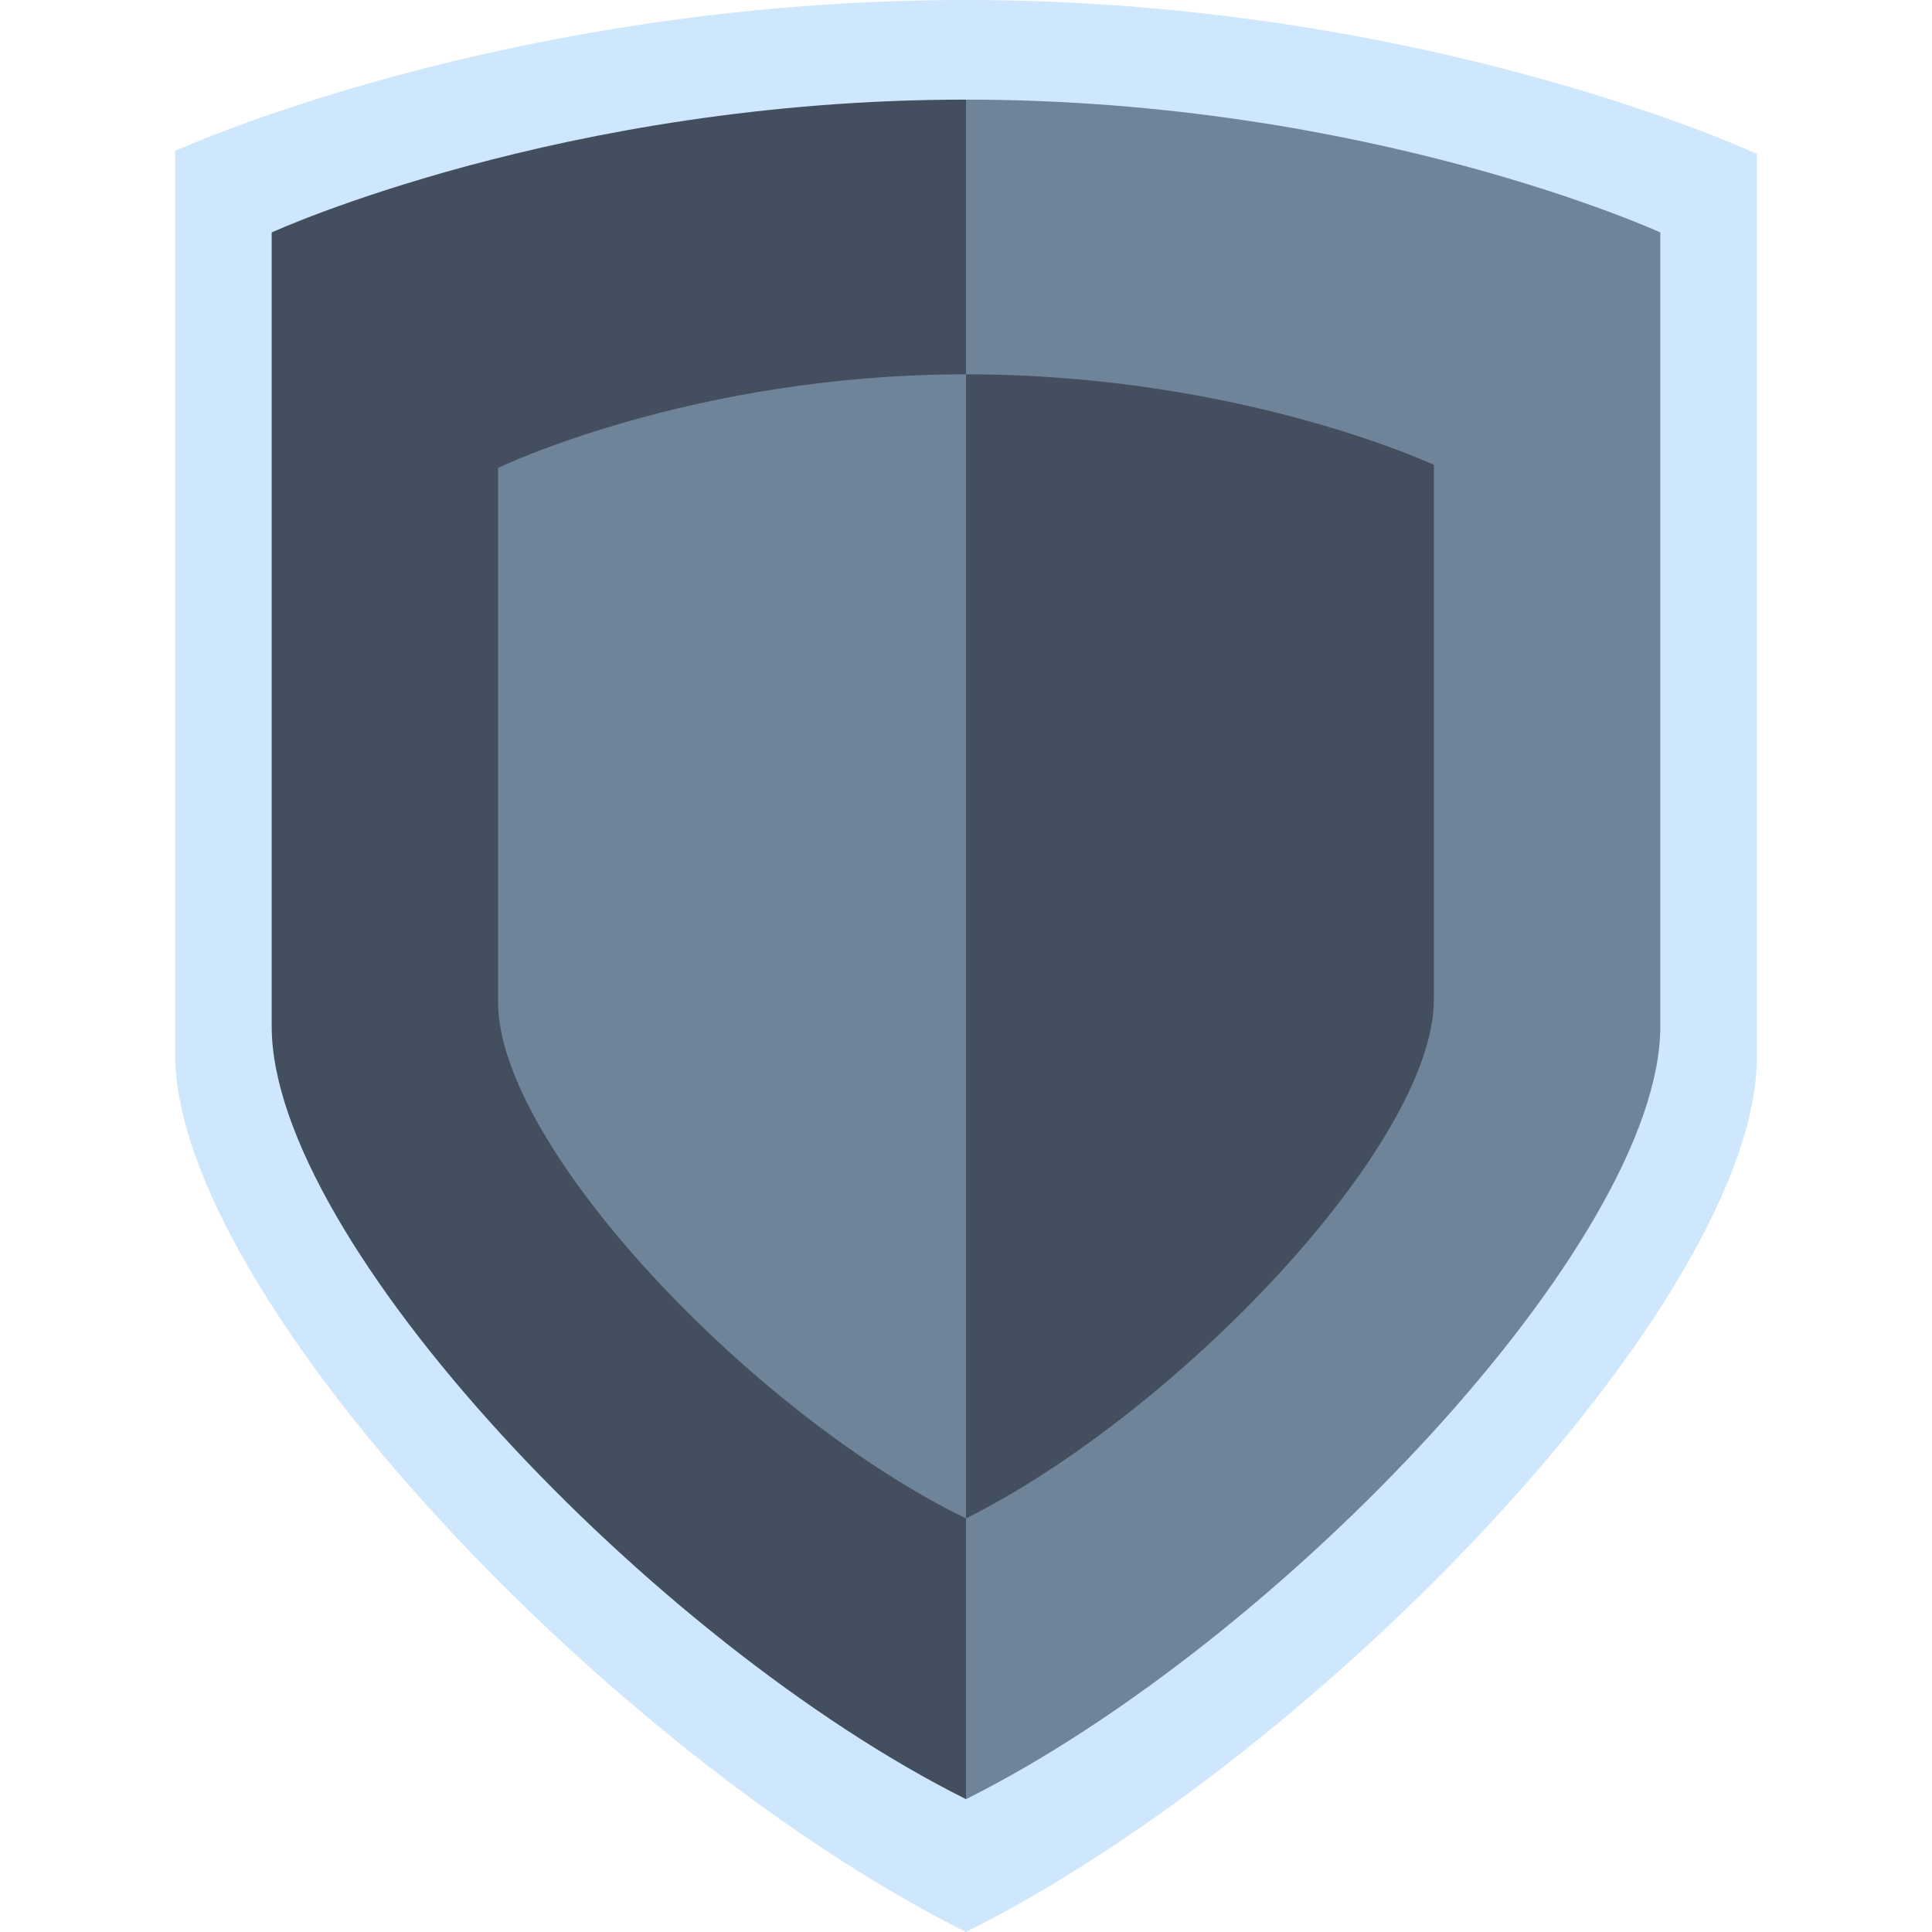
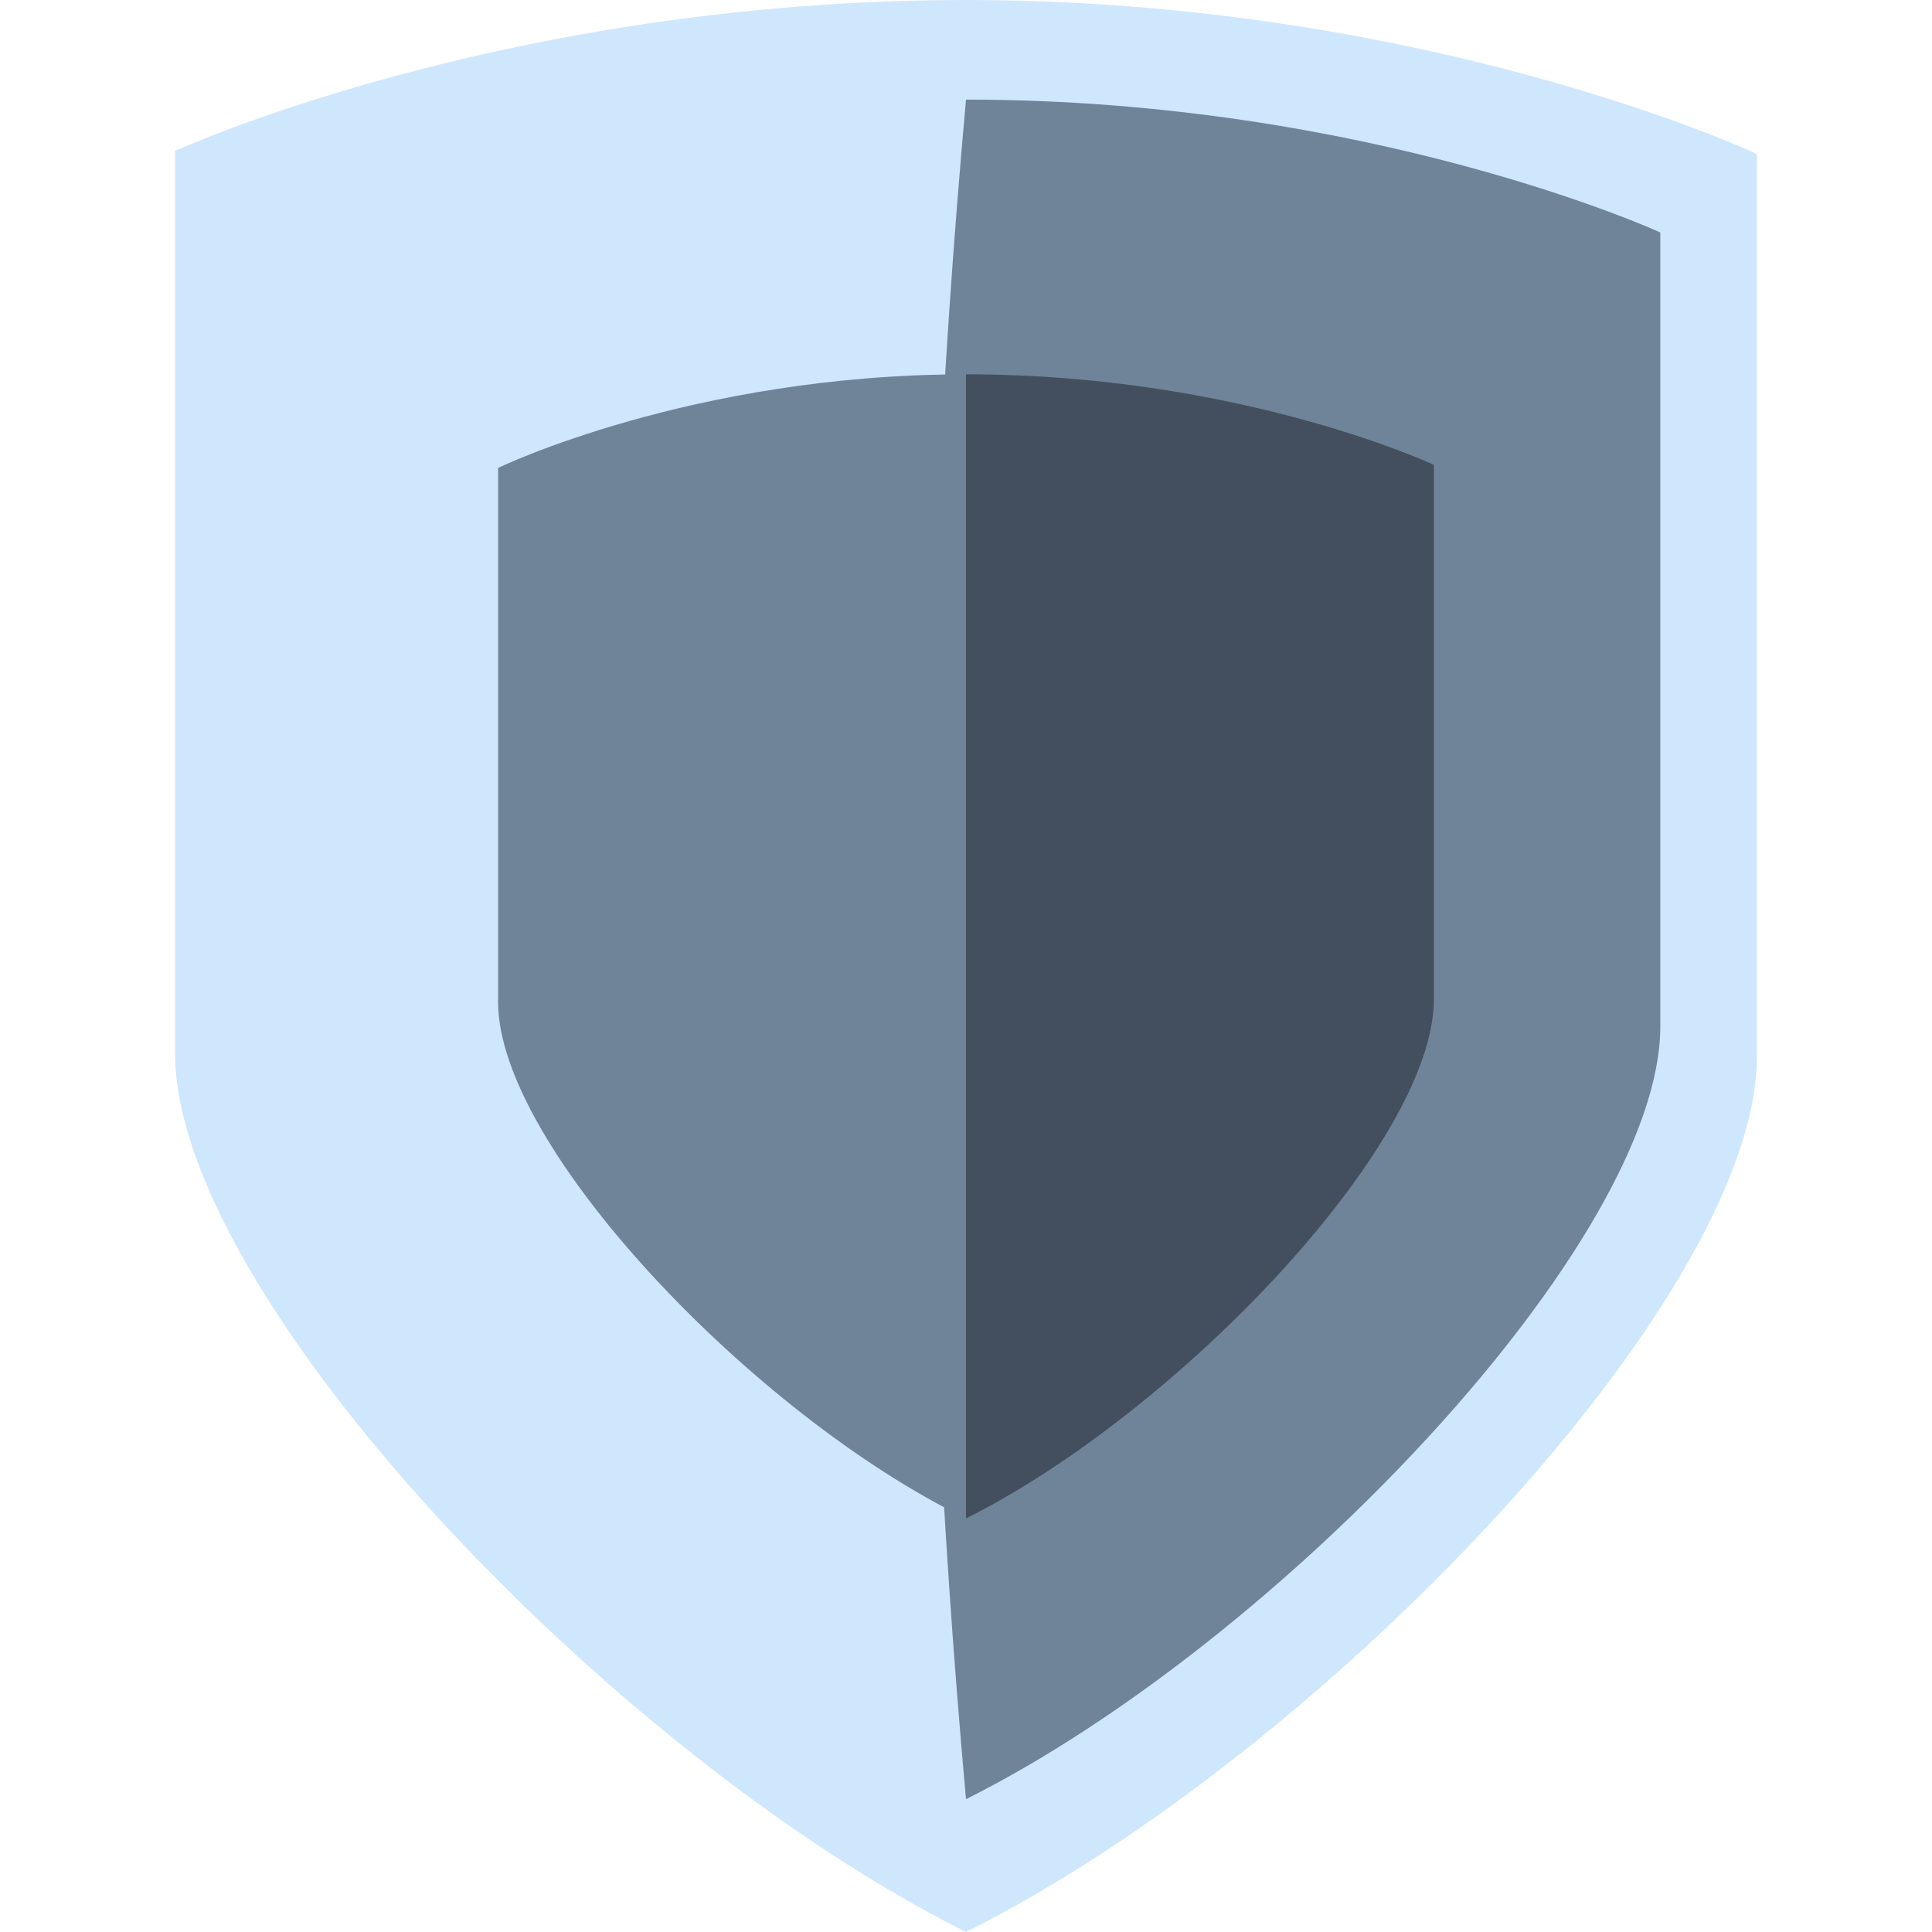
<svg xmlns="http://www.w3.org/2000/svg" version="1.1" id="Layer_1" x="0px" y="0px" viewBox="0 0 64 64" style="enable-background:new 0 0 64 64;" xml:space="preserve">
  <style type="text/css">
	.st0{opacity:0.2;fill:#118BF7;}
	.st1{fill:#708499;}
	.st2{fill:#434F5E;}
</style>
  <path class="st0" d="M32,0C16.7,0,5.8,5,5.8,5s0,21.9,0,29.9S20.2,58.1,32,64c11.8-5.9,26.2-21,26.2-29s0-29.9,0-29.9S47.3,0,32,0z" />
  <path class="st1" d="M32,3.3c-1.7,18.8-1.7,37.5,0,56.3C42.4,54.4,55,41.1,55,34s0-26.3,0-26.3S45.4,3.3,32,3.3z" />
-   <path class="st2" d="M32,3.3v56.3C21.6,54.4,9,41.1,9,34S9,7.7,9,7.7S18.6,3.3,32,3.3z" />
  <path class="st1" d="M32,12.4v37.9C25,46.9,16.5,38,16.5,33.2c0-4.8,0-17.7,0-17.7S22.9,12.4,32,12.4z" />
  <path class="st2" d="M32,12.4v37.9c7-3.5,15.5-12.4,15.5-17.2c0-4.8,0-17.7,0-17.7S41.1,12.4,32,12.4z" />
</svg>